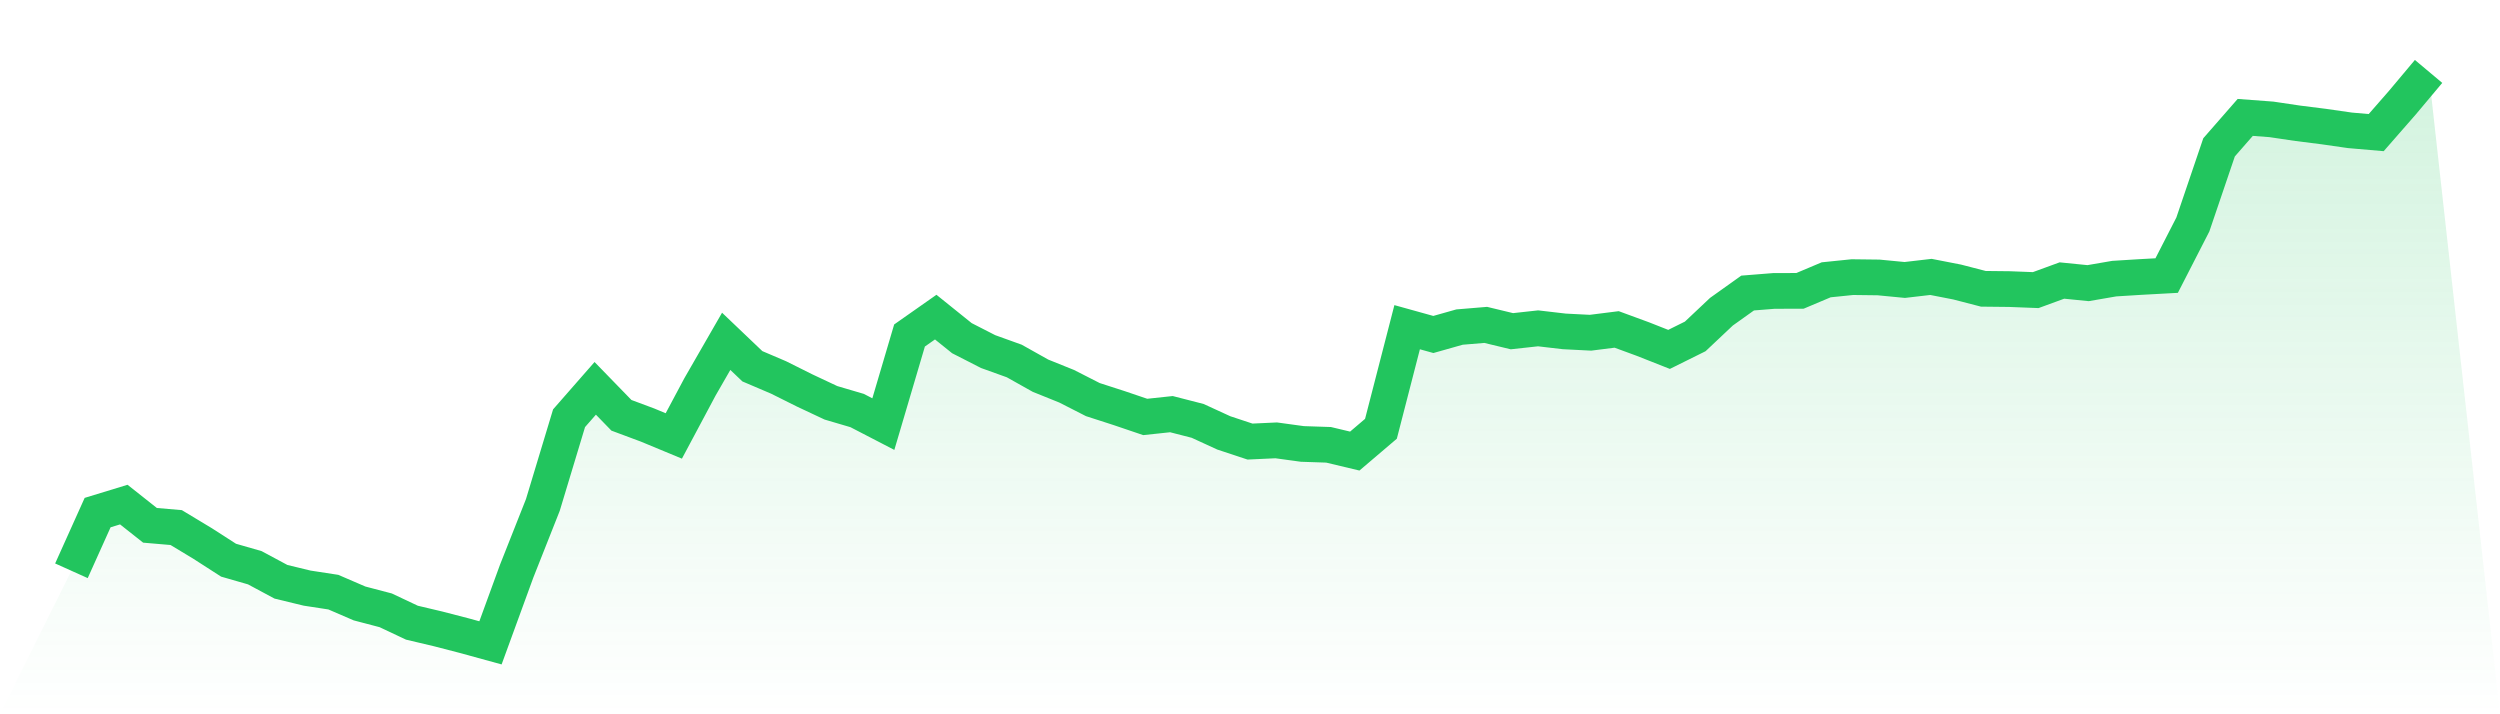
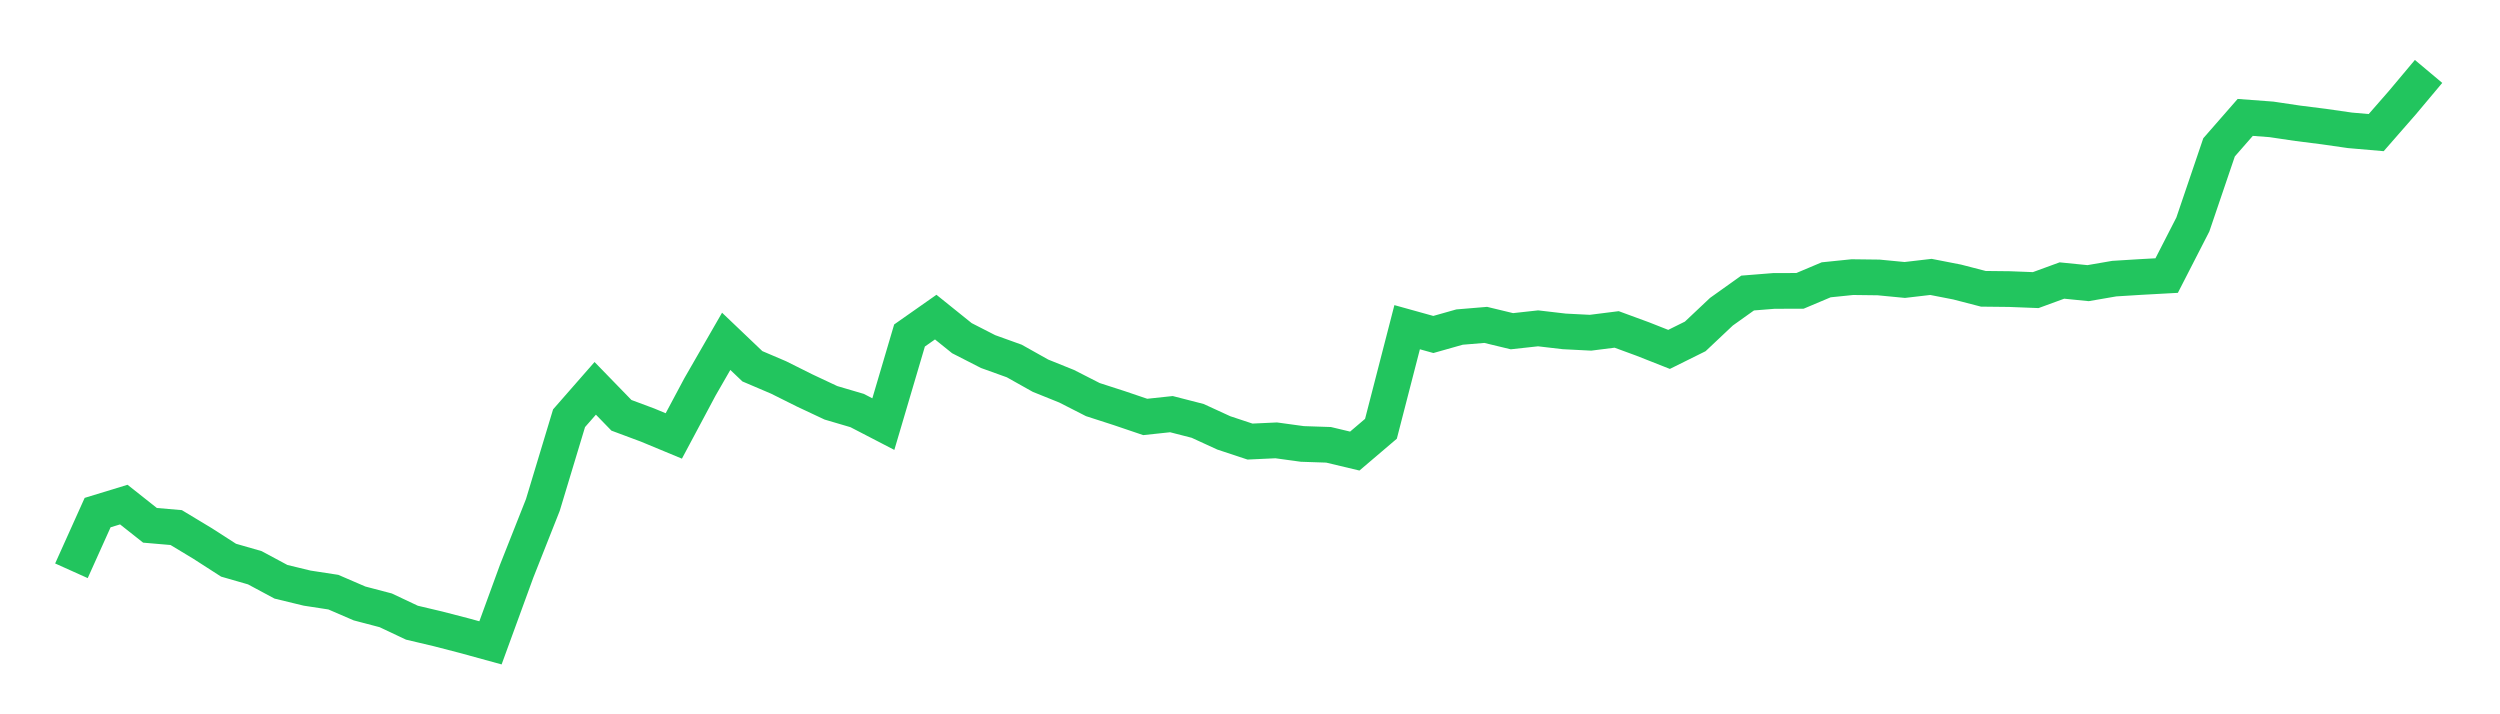
<svg xmlns="http://www.w3.org/2000/svg" viewBox="0 0 140 40">
  <defs>
    <linearGradient id="gradient" x1="0" x2="0" y1="0" y2="1">
      <stop offset="0%" stop-color="#22c55e" stop-opacity="0.2" />
      <stop offset="100%" stop-color="#22c55e" stop-opacity="0" />
    </linearGradient>
  </defs>
-   <path d="M4,31.964 L4,31.964 L5.467,28.705 L6.933,28.257 L8.4,29.418 L9.867,29.544 L11.333,30.428 L12.8,31.371 L14.267,31.793 L15.733,32.579 L17.2,32.935 L18.667,33.16 L20.133,33.793 L21.6,34.178 L23.067,34.87 L24.533,35.217 L26,35.597 L27.467,36 L28.933,31.985 L30.4,28.278 L31.867,23.421 L33.333,21.747 L34.8,23.257 L36.267,23.804 L37.733,24.413 L39.2,21.663 L40.667,19.114 L42.133,20.511 L43.6,21.137 L45.067,21.869 L46.533,22.558 L48,22.99 L49.467,23.75 L50.933,18.788 L52.4,17.758 L53.867,18.938 L55.333,19.688 L56.8,20.216 L58.267,21.039 L59.733,21.63 L61.2,22.378 L62.667,22.852 L64.133,23.349 L65.6,23.192 L67.067,23.569 L68.533,24.242 L70,24.728 L71.467,24.66 L72.933,24.861 L74.4,24.91 L75.867,25.26 L77.333,24.012 L78.8,18.323 L80.267,18.731 L81.733,18.316 L83.2,18.194 L84.667,18.548 L86.133,18.387 L87.6,18.558 L89.067,18.633 L90.533,18.448 L92,18.987 L93.467,19.566 L94.933,18.839 L96.4,17.456 L97.867,16.41 L99.333,16.293 L100.8,16.288 L102.267,15.669 L103.733,15.519 L105.2,15.537 L106.667,15.678 L108.133,15.507 L109.6,15.793 L111.067,16.173 L112.533,16.189 L114,16.246 L115.467,15.709 L116.933,15.856 L118.4,15.603 L119.867,15.512 L121.333,15.432 L122.8,12.571 L124.267,8.252 L125.733,6.575 L127.2,6.685 L128.667,6.903 L130.133,7.088 L131.6,7.299 L133.067,7.426 L134.533,5.749 L136,4 L140,40 L0,40 z" fill="url(#gradient)" />
  <path d="M4,31.964 L4,31.964 L5.467,28.705 L6.933,28.257 L8.4,29.418 L9.867,29.544 L11.333,30.428 L12.8,31.371 L14.267,31.793 L15.733,32.579 L17.2,32.935 L18.667,33.16 L20.133,33.793 L21.6,34.178 L23.067,34.87 L24.533,35.217 L26,35.597 L27.467,36 L28.933,31.985 L30.4,28.278 L31.867,23.421 L33.333,21.747 L34.8,23.257 L36.267,23.804 L37.733,24.413 L39.2,21.663 L40.667,19.114 L42.133,20.511 L43.6,21.137 L45.067,21.869 L46.533,22.558 L48,22.99 L49.467,23.75 L50.933,18.788 L52.4,17.758 L53.867,18.938 L55.333,19.688 L56.8,20.216 L58.267,21.039 L59.733,21.63 L61.2,22.378 L62.667,22.852 L64.133,23.349 L65.6,23.192 L67.067,23.569 L68.533,24.242 L70,24.728 L71.467,24.66 L72.933,24.861 L74.4,24.91 L75.867,25.26 L77.333,24.012 L78.8,18.323 L80.267,18.731 L81.733,18.316 L83.2,18.194 L84.667,18.548 L86.133,18.387 L87.6,18.558 L89.067,18.633 L90.533,18.448 L92,18.987 L93.467,19.566 L94.933,18.839 L96.4,17.456 L97.867,16.41 L99.333,16.293 L100.8,16.288 L102.267,15.669 L103.733,15.519 L105.2,15.537 L106.667,15.678 L108.133,15.507 L109.6,15.793 L111.067,16.173 L112.533,16.189 L114,16.246 L115.467,15.709 L116.933,15.856 L118.4,15.603 L119.867,15.512 L121.333,15.432 L122.8,12.571 L124.267,8.252 L125.733,6.575 L127.2,6.685 L128.667,6.903 L130.133,7.088 L131.6,7.299 L133.067,7.426 L134.533,5.749 L136,4" fill="none" stroke="#22c55e" stroke-width="2" />
</svg>